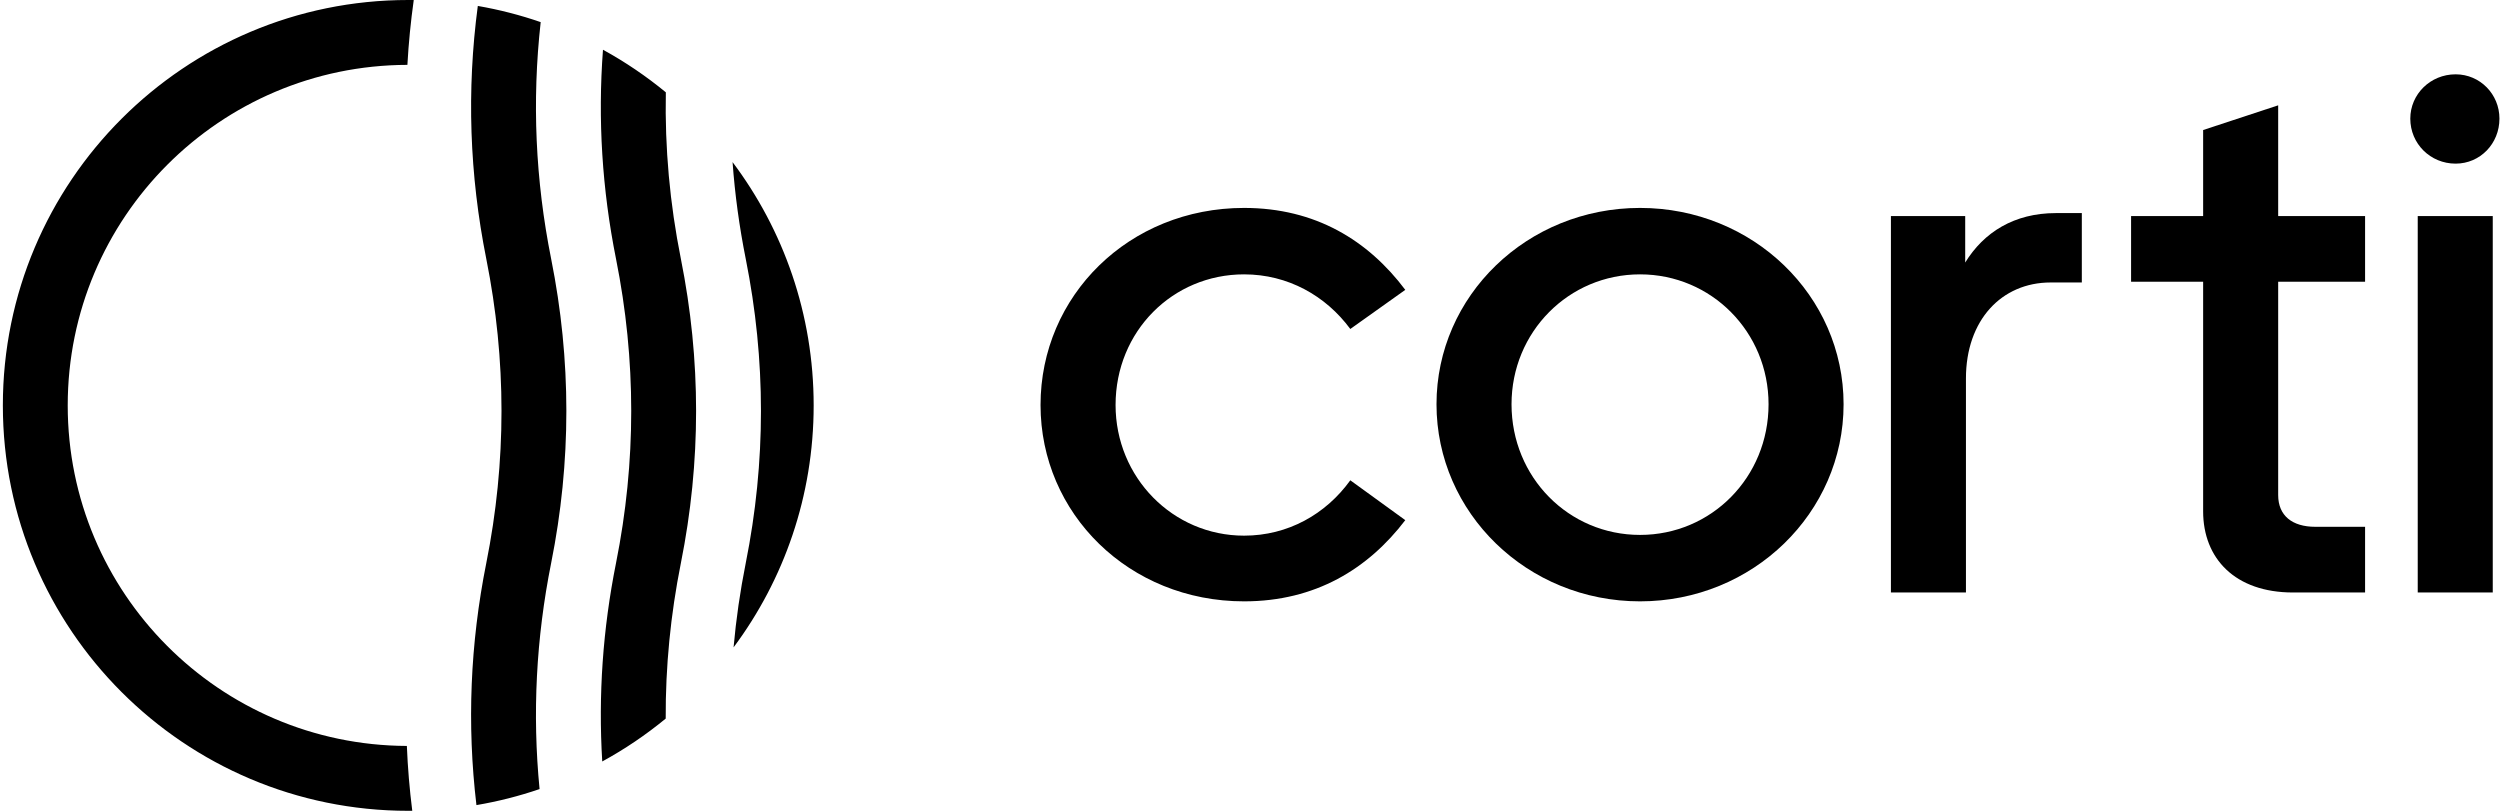
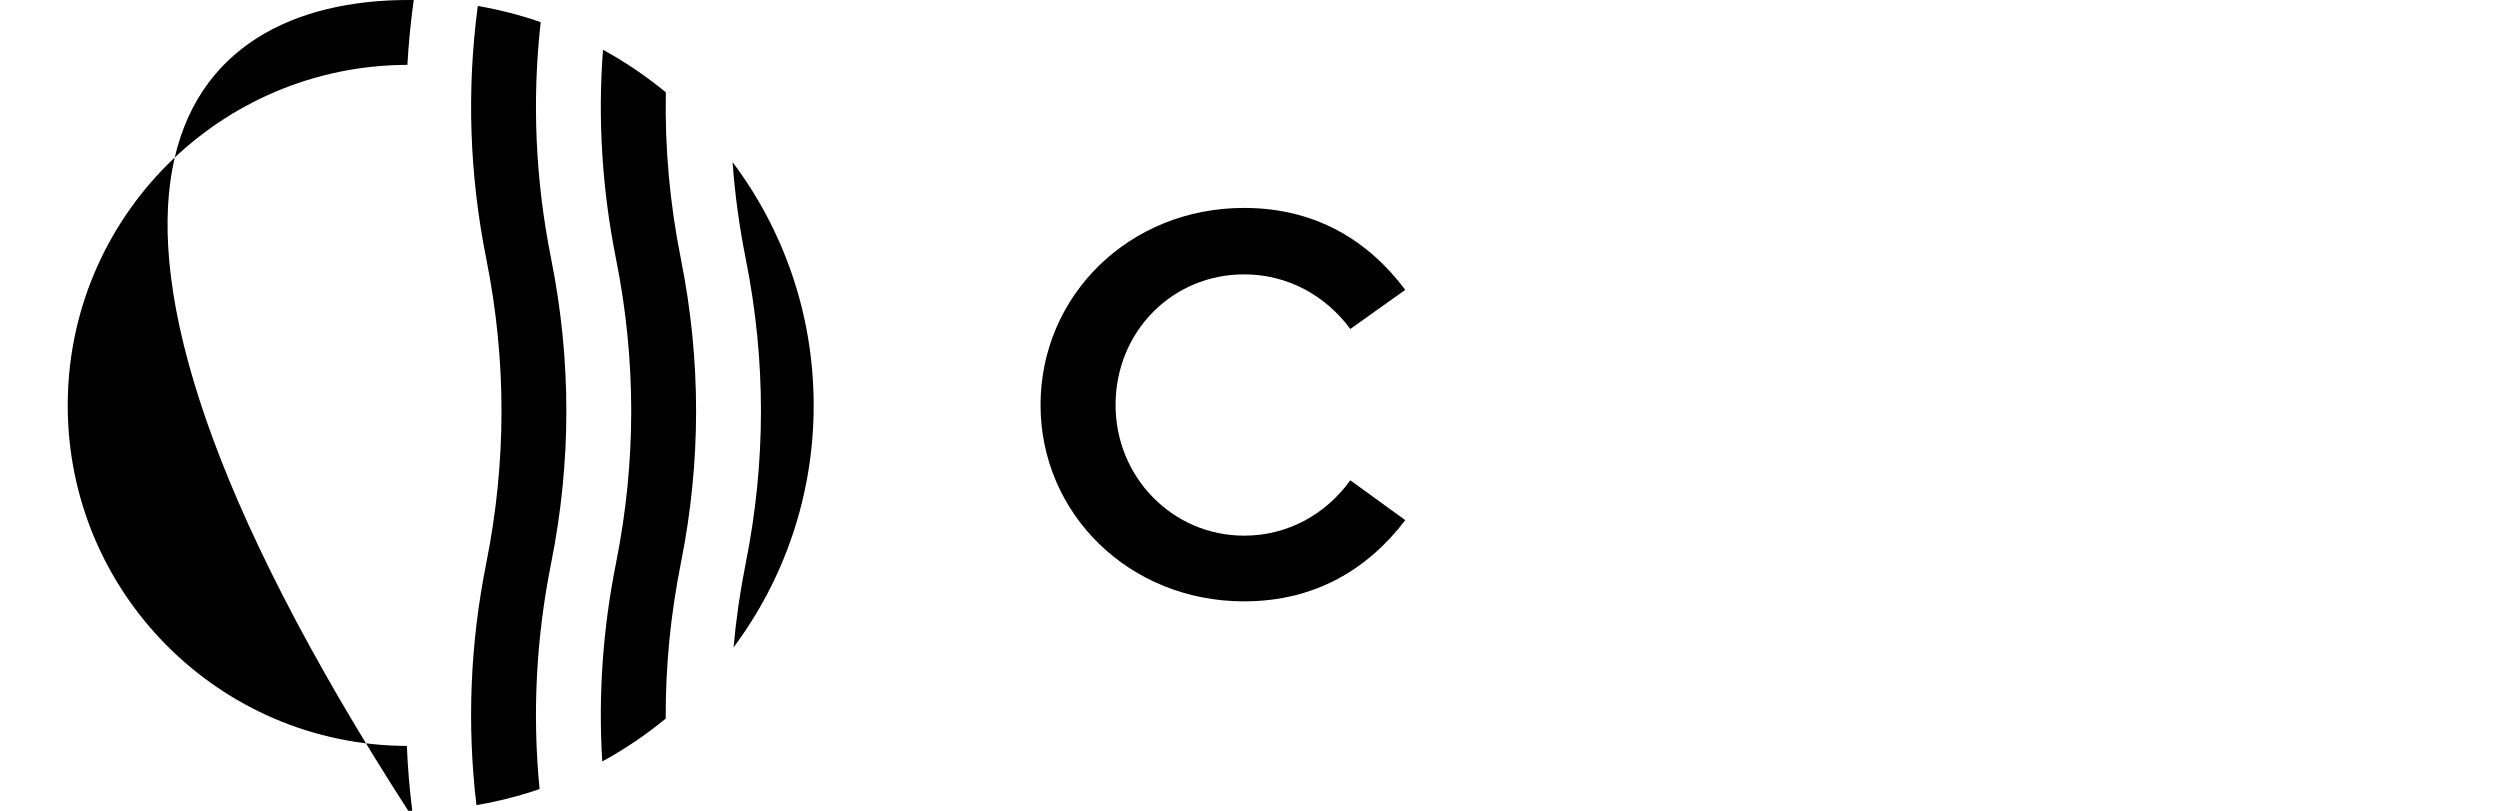
<svg xmlns="http://www.w3.org/2000/svg" viewBox="0 0 1850 600" fill="#000">
  <path d="M825.521 299.706C825.521 245.084 867.848 203.025 920.62 203.025C953.053 203.025 981.088 218.866 999.229 243.445L1039.91 214.496C1012.42 177.899 973.392 153.866 920.62 153.866C835.416 153.866 770 218.866 770 299.706C770 380 835.416 445 920.62 445C973.392 445 1012.42 420.966 1039.91 384.916L999.229 355.42C981.088 380.546 953.053 396.387 920.62 396.387C867.848 396.387 825.521 353.235 825.521 299.706Z" />
-   <path d="M1364.25 299.16C1364.25 218.866 1297.18 153.866 1213.63 153.866C1130.07 153.866 1063.01 218.866 1063.01 299.16C1063.01 379.454 1130.07 445 1213.63 445C1297.18 445 1364.25 379.454 1364.25 299.16ZM1308.73 299.16C1308.73 353.235 1266.4 395.84 1213.63 395.84C1160.85 395.84 1118.53 353.235 1118.53 299.16C1118.53 245.63 1160.85 203.025 1213.63 203.025C1266.4 203.025 1308.73 245.63 1308.73 299.16Z" />
-   <path d="M1540.55 209.034V157.689H1521.31C1490.53 157.689 1467.99 171.891 1454.25 194.286V159.874H1399.28V438.445H1454.8V280.042C1454.8 236.891 1481.18 209.034 1517.46 209.034H1540.55Z" />
-   <path d="M1696.84 438.445H1750.16V389.832H1713.33C1696.29 389.832 1685.85 381.639 1685.85 366.345V208.487H1750.16V159.874H1685.85V77.941L1630.32 96.222V159.874H1577V208.487H1630.32V378.361C1630.32 413.319 1653.96 438.445 1696.84 438.445Z" />
-   <path d="M1817.15 121.092C1835.29 121.092 1849.59 106.345 1849.59 87.773C1849.59 69.748 1835.29 55 1817.15 55C1798.46 55 1783.62 69.748 1783.62 87.773C1783.62 106.345 1798.46 121.092 1817.15 121.092ZM1844.64 159.874H1789.12V438.445H1844.64V159.874Z" />
-   <path d="M301.476 48.001C162.592 48.345 50.113 161.037 50.113 300C50.113 438.831 162.379 551.439 301.08 551.997C301.728 567.993 303.063 583.989 305.076 599.985C304.089 599.994 303.102 600 302.112 600C136.427 600 2.113 465.684 2.113 300C2.113 134.314 136.427 0 302.112 0C303.468 0 304.824 0.009 306.174 0.027C303.927 16.018 302.361 32.009 301.476 48.001ZM542.841 479.055C544.695 458.244 547.701 437.436 551.862 416.625C566.862 341.625 566.862 266.625 551.862 191.625C547.086 167.732 543.828 143.839 542.094 119.946C579.78 170.095 602.112 232.439 602.112 300C602.112 367.113 580.077 429.078 542.841 479.055ZM445.662 563.49C442.671 514.536 446.073 465.579 455.862 416.625C470.862 341.625 470.862 266.625 455.862 191.625C445.542 140.018 442.323 88.412 446.205 36.806C462.717 45.864 478.281 56.431 492.717 68.32C491.928 109.422 495.642 150.524 503.862 191.625C518.862 266.625 518.862 341.625 503.862 416.625C496.188 455.004 492.441 493.38 492.621 531.759C478.053 543.747 462.339 554.388 445.662 563.49ZM352.563 595.776C345.486 536.058 347.919 476.343 359.862 416.625C374.862 341.625 374.862 266.625 359.862 191.625C347.382 129.216 345.285 66.807 353.577 4.397C369.558 7.16 385.107 11.187 400.113 16.372C393.597 74.79 396.18 133.207 407.862 191.625C422.862 266.625 422.862 341.625 407.862 416.625C396.711 472.389 393.849 528.15 399.282 583.914C384.213 589.071 368.604 593.061 352.563 595.776Z" />
+   <path d="M301.476 48.001C162.592 48.345 50.113 161.037 50.113 300C50.113 438.831 162.379 551.439 301.08 551.997C301.728 567.993 303.063 583.989 305.076 599.985C304.089 599.994 303.102 600 302.112 600C2.113 134.314 136.427 0 302.112 0C303.468 0 304.824 0.009 306.174 0.027C303.927 16.018 302.361 32.009 301.476 48.001ZM542.841 479.055C544.695 458.244 547.701 437.436 551.862 416.625C566.862 341.625 566.862 266.625 551.862 191.625C547.086 167.732 543.828 143.839 542.094 119.946C579.78 170.095 602.112 232.439 602.112 300C602.112 367.113 580.077 429.078 542.841 479.055ZM445.662 563.49C442.671 514.536 446.073 465.579 455.862 416.625C470.862 341.625 470.862 266.625 455.862 191.625C445.542 140.018 442.323 88.412 446.205 36.806C462.717 45.864 478.281 56.431 492.717 68.32C491.928 109.422 495.642 150.524 503.862 191.625C518.862 266.625 518.862 341.625 503.862 416.625C496.188 455.004 492.441 493.38 492.621 531.759C478.053 543.747 462.339 554.388 445.662 563.49ZM352.563 595.776C345.486 536.058 347.919 476.343 359.862 416.625C374.862 341.625 374.862 266.625 359.862 191.625C347.382 129.216 345.285 66.807 353.577 4.397C369.558 7.16 385.107 11.187 400.113 16.372C393.597 74.79 396.18 133.207 407.862 191.625C422.862 266.625 422.862 341.625 407.862 416.625C396.711 472.389 393.849 528.15 399.282 583.914C384.213 589.071 368.604 593.061 352.563 595.776Z" />
</svg>